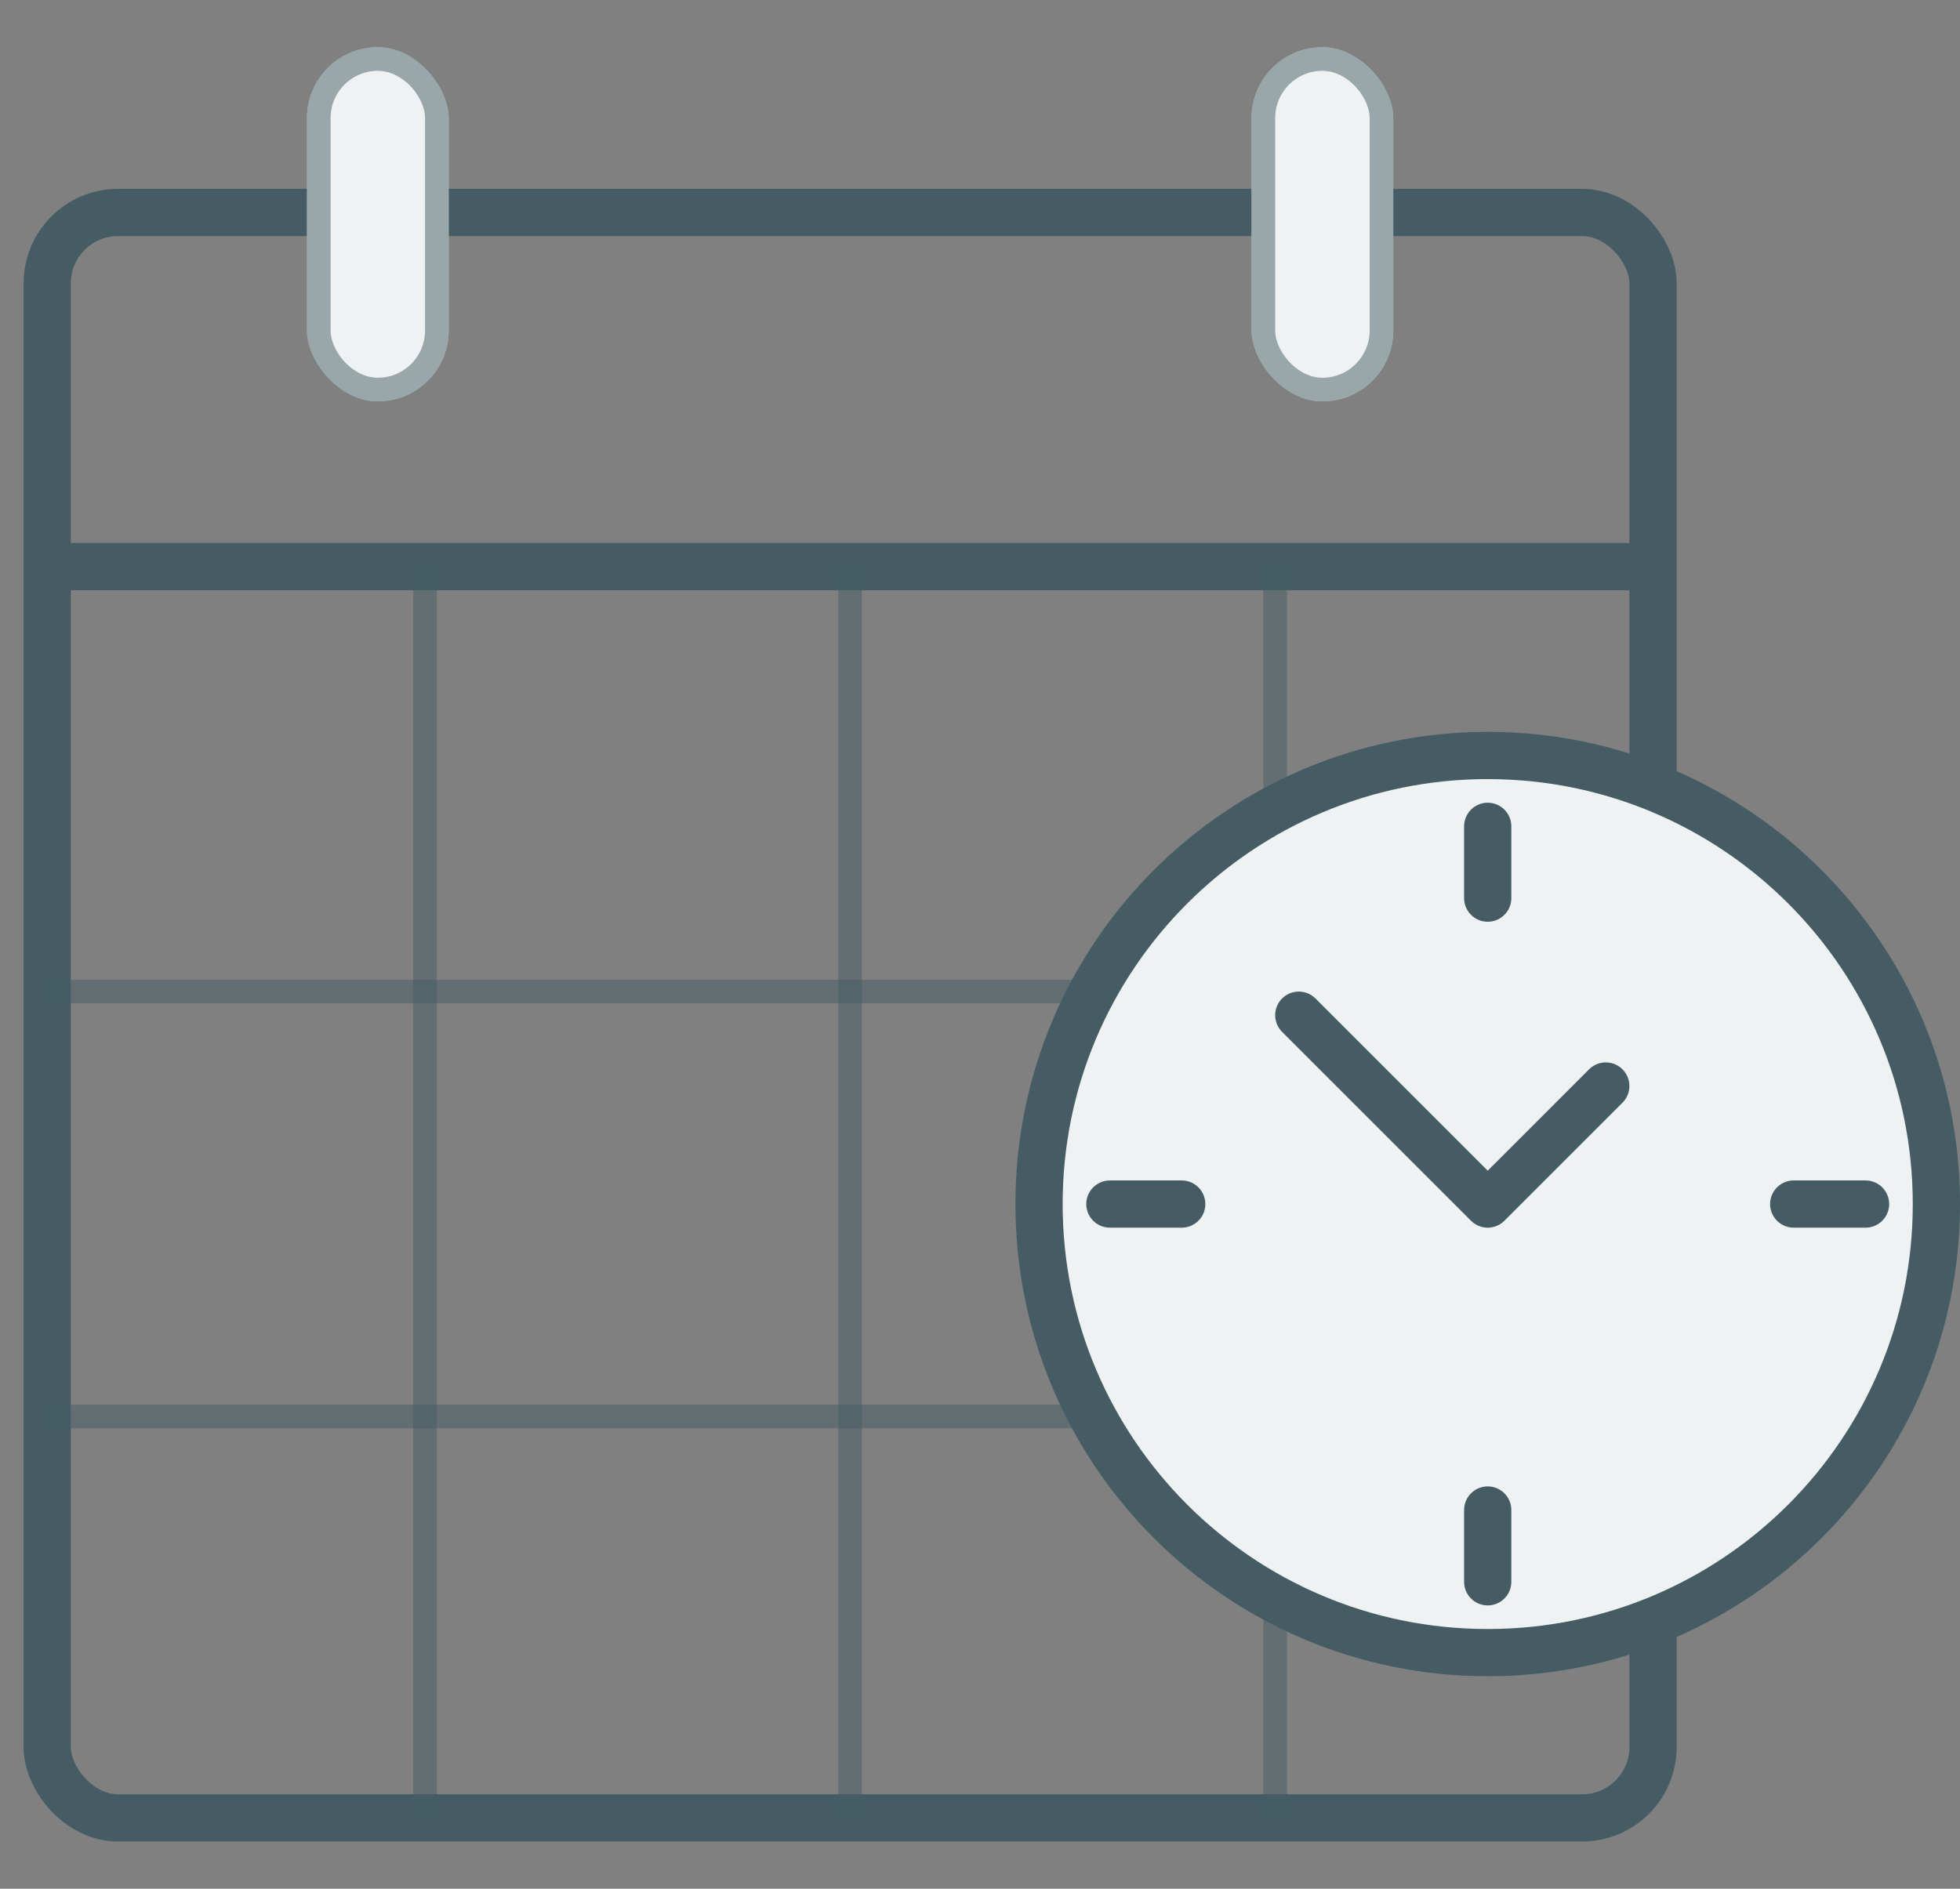
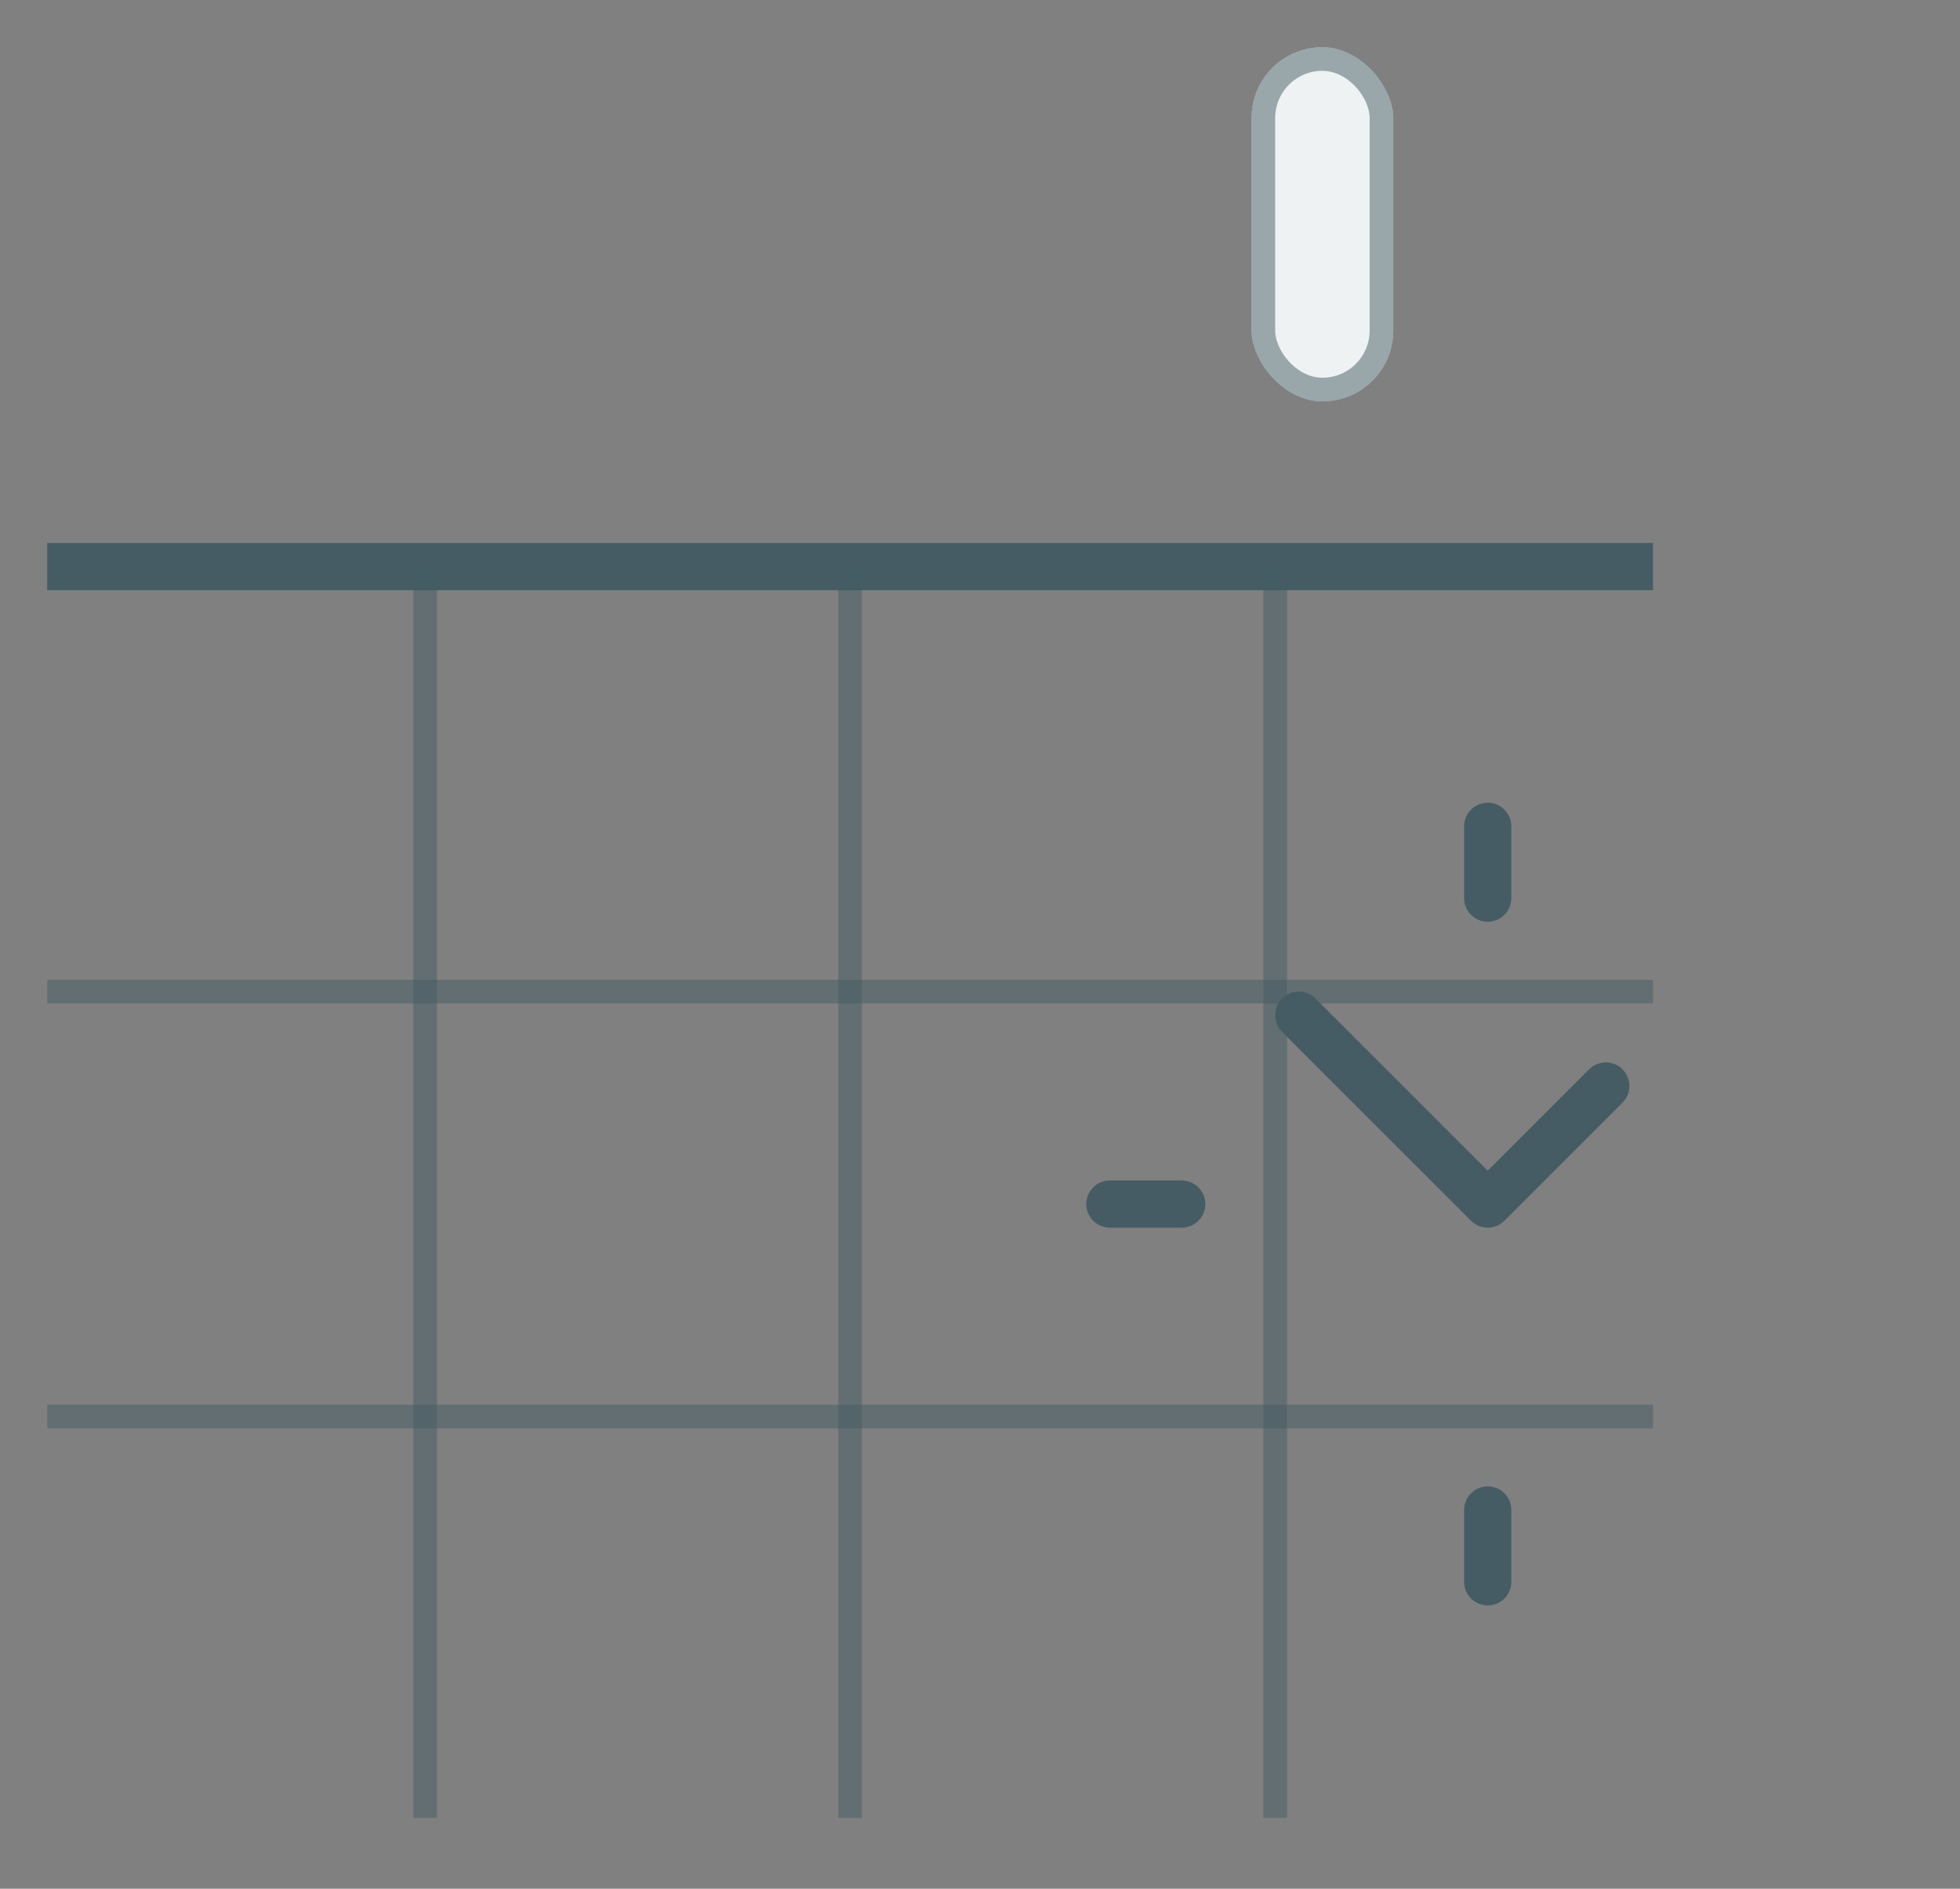
<svg xmlns="http://www.w3.org/2000/svg" width="83" height="80" viewBox="0 0 83 80" fill="none">
  <rect x="0" y="0" width="83" height="80" fill="#808080" stroke="none" />
-   <rect x="2" y="9" width="68" height="68" rx="3" stroke="#455C64" stroke-width="2" stroke-linejoin="round" />
  <path d="M2 24H70" stroke="#455C64" stroke-width="2" />
  <path opacity="0.5" d="M2 42H70" stroke="#455C64" />
  <path opacity="0.5" d="M2 60H70" stroke="#455C64" />
  <path opacity="0.5" d="M36 24L36 77" stroke="#455C64" />
  <path opacity="0.5" d="M54 24L54 77" stroke="#455C64" />
  <path opacity="0.5" d="M18 24L18 77" stroke="#455C64" />
-   <rect x="13" y="2" width="6" height="15" rx="3" fill="#EEF2F2" />
-   <rect x="13.5" y="2.5" width="5" height="14" rx="2.5" stroke="#455C64" stroke-opacity="0.5" />
  <rect x="53" y="2" width="6" height="15" rx="3" fill="#EEF2F2" />
  <rect x="53.5" y="2.5" width="5" height="14" rx="2.5" stroke="#455C64" stroke-opacity="0.5" />
-   <path fill-rule="evenodd" clip-rule="evenodd" d="M82 51C82 61.493 73.493 70 63 70C52.507 70 44 61.493 44 51C44 40.507 52.507 32 63 32C73.493 32 82 40.507 82 51Z" fill="#EEF2F2" stroke="#455C64" stroke-width="2" stroke-linecap="round" stroke-linejoin="round" />
  <path d="M68 46L63 51L55 43" stroke="#455C64" stroke-width="2" stroke-linecap="round" stroke-linejoin="round" />
  <path d="M63 35V38.042" stroke="#455C64" stroke-width="2" stroke-linecap="round" stroke-linejoin="round" />
-   <path d="M79 51L75.958 51" stroke="#455C64" stroke-width="2" stroke-linecap="round" stroke-linejoin="round" />
  <path d="M63 63.959V67" stroke="#455C64" stroke-width="2" stroke-linecap="round" stroke-linejoin="round" />
  <path d="M50.042 51L47 51" stroke="#455C64" stroke-width="2" stroke-linecap="round" stroke-linejoin="round" />
</svg>